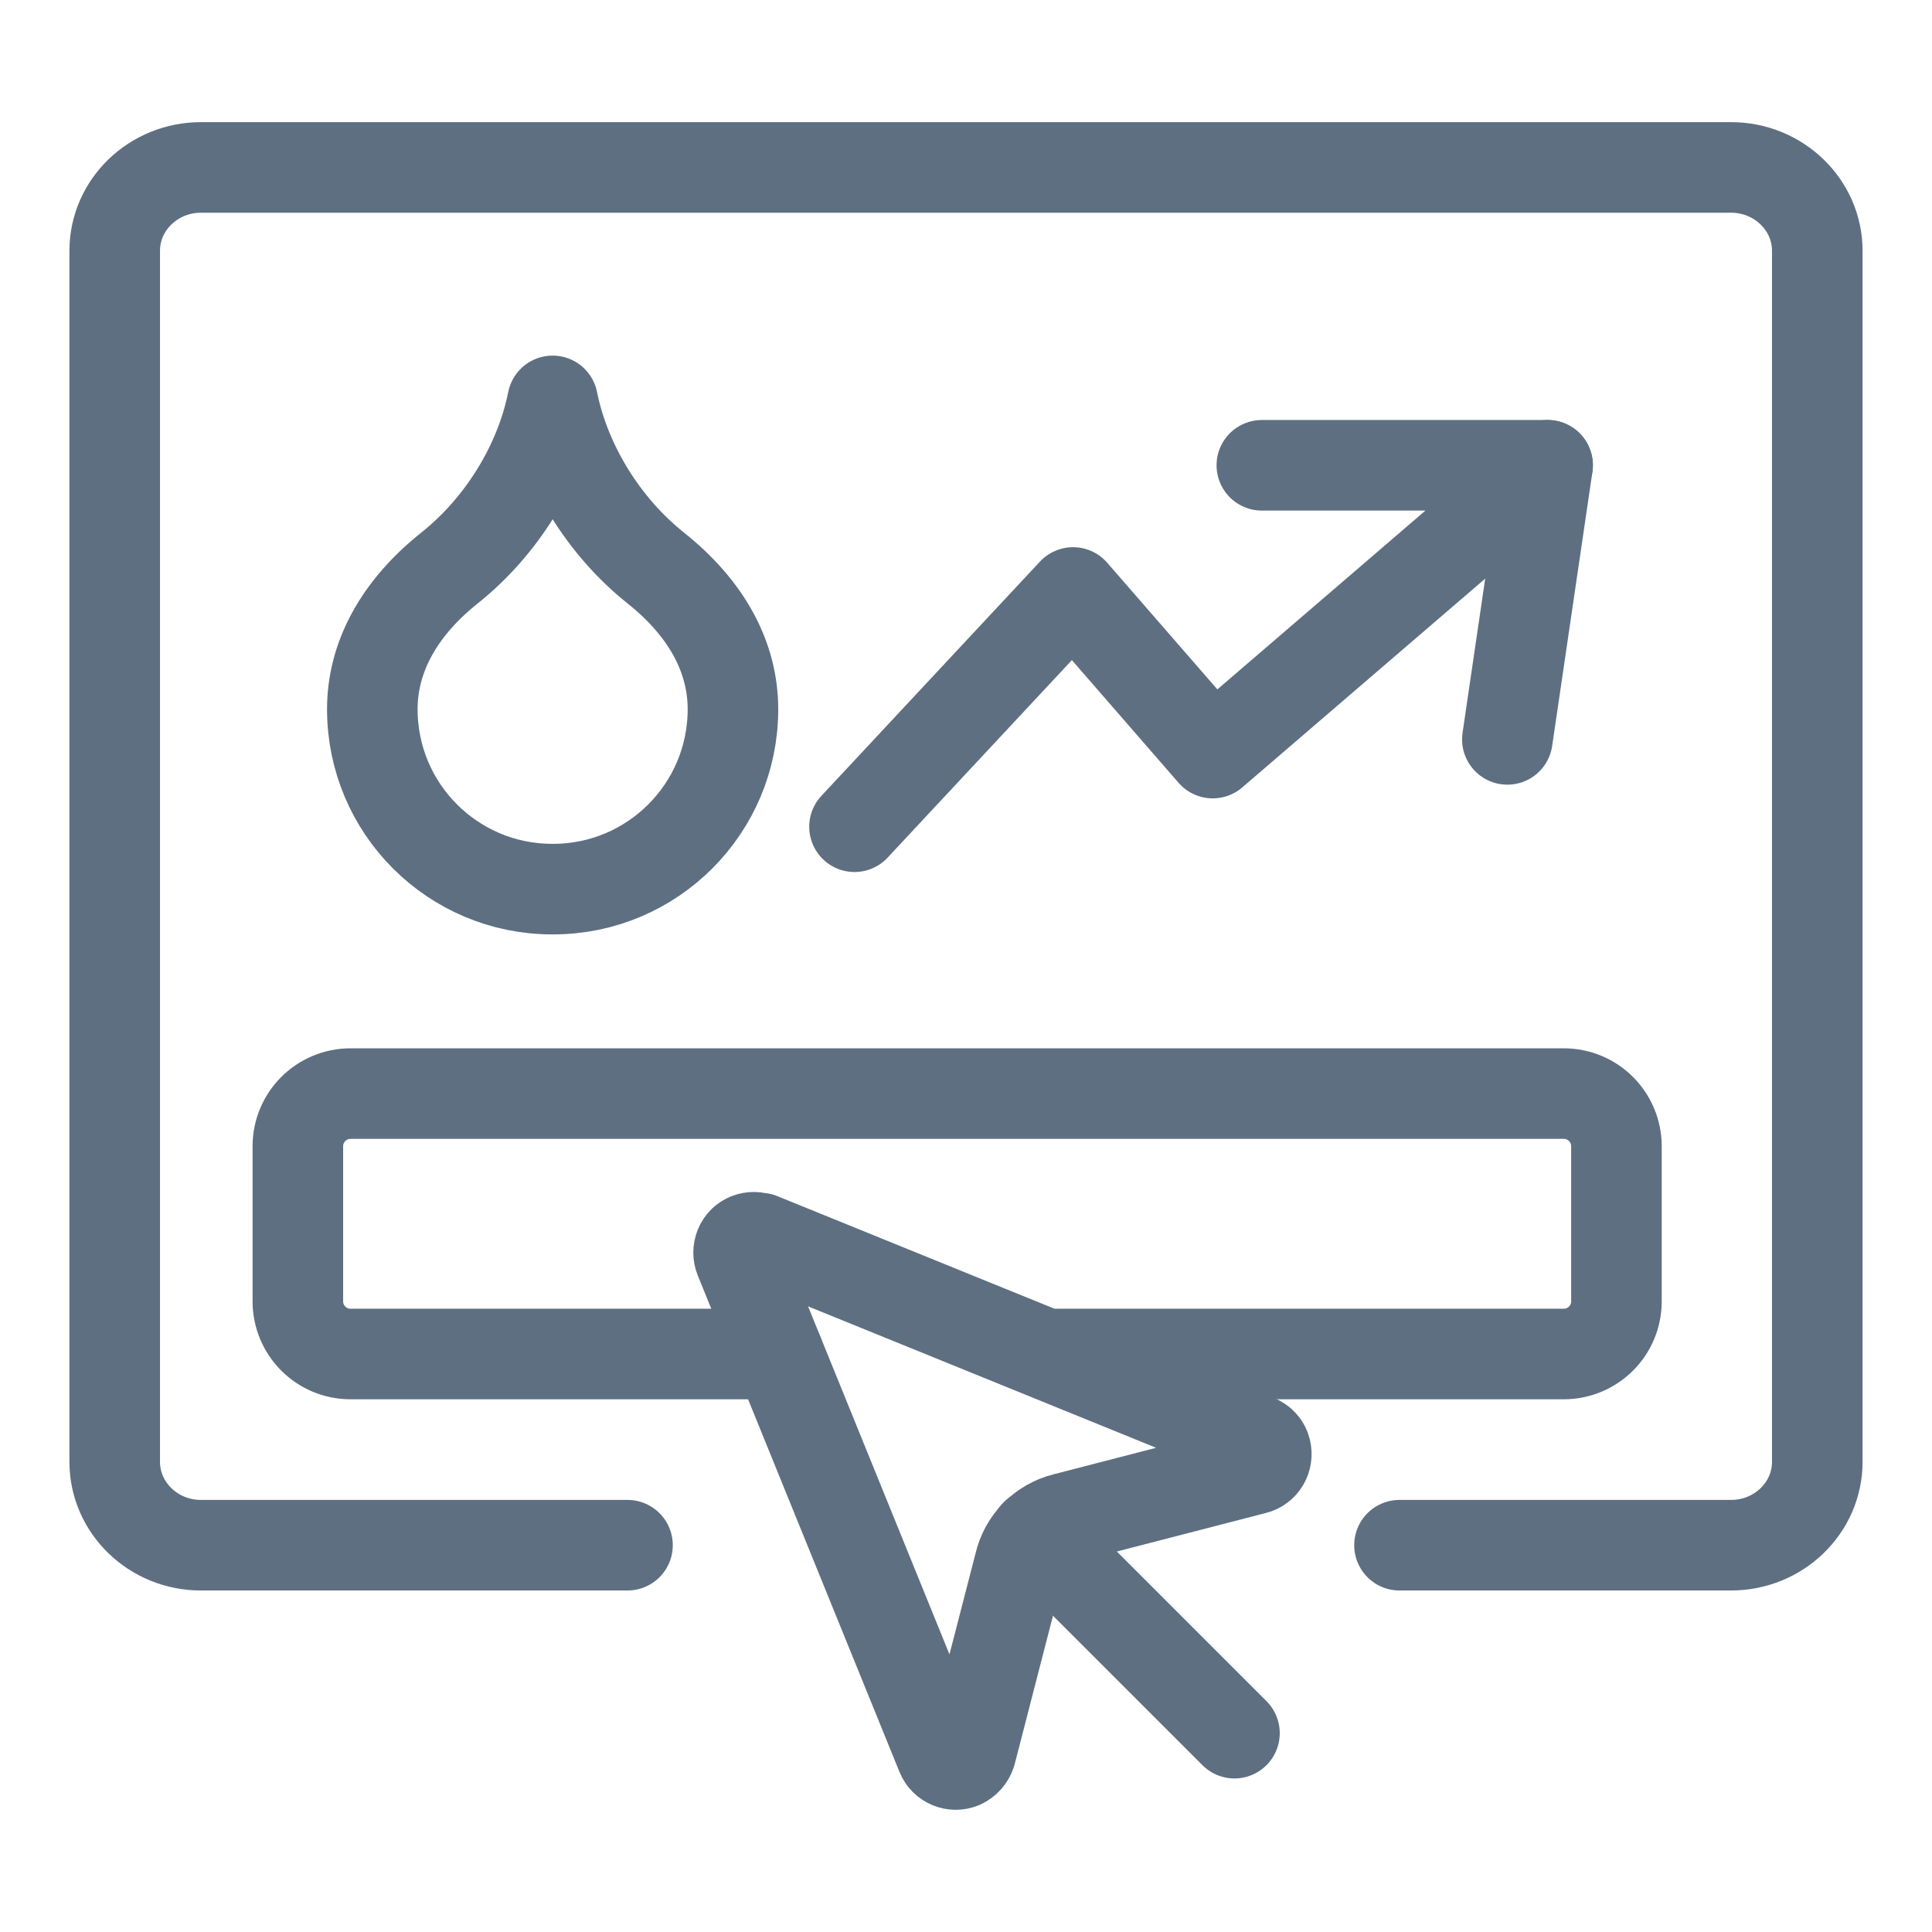
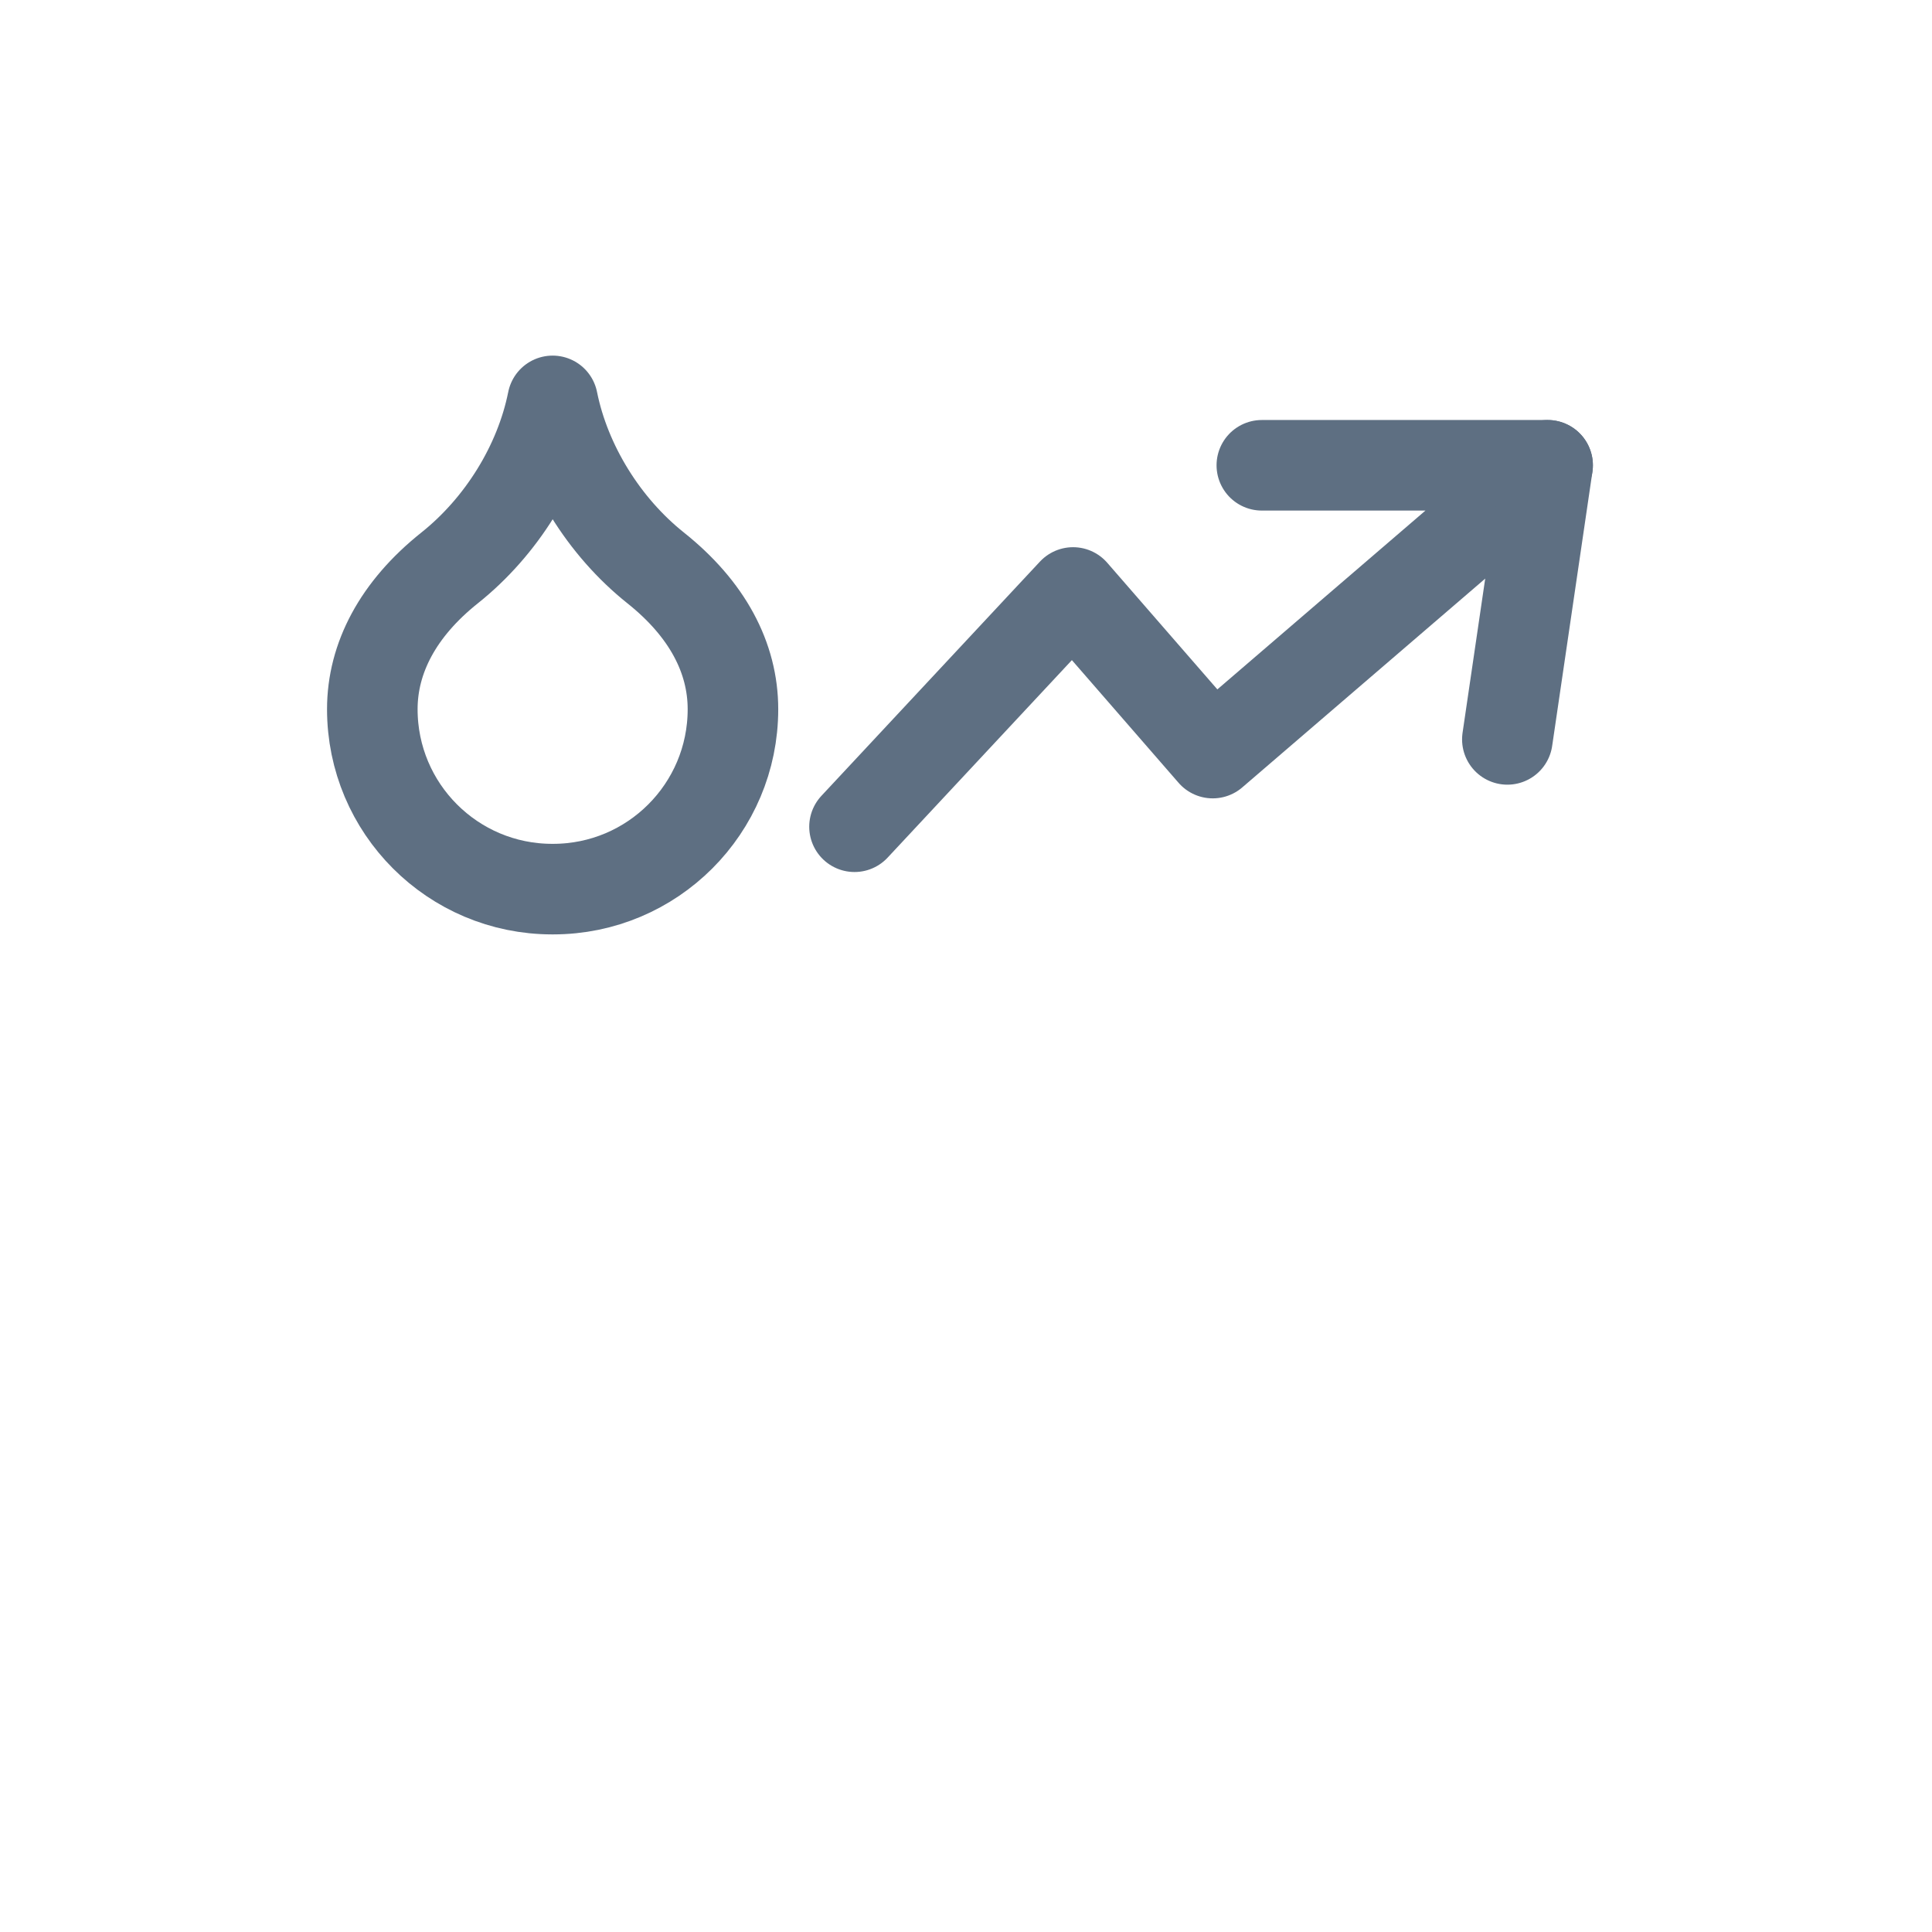
<svg xmlns="http://www.w3.org/2000/svg" id="Layer_1" viewBox="0 0 48 48">
  <defs>
    <style>.cls-1,.cls-2{fill:none;}.cls-2{stroke:#5e6f82;stroke-linecap:round;stroke-linejoin:round;stroke-width:2.25px;}</style>
  </defs>
-   <path class="cls-2" d="M15.59,38.39H4.99c-1.18,0-2.14-.93-2.14-2.07V6.23c0-1.14.96-2.07,2.14-2.07h38.02c1.18,0,2.14.93,2.14,2.07v30.09c0,1.14-.96,2.07-2.14,2.07h-8.24" />
-   <path class="cls-2" d="M19.34,33.64h-10.63c-.73,0-1.31-.59-1.31-1.31v-3.85c0-.73.59-1.31,1.31-1.31h30.14c.73,0,1.31.59,1.31,1.31v3.85c0,.73-.59,1.31-1.31,1.31h-12.58" />
-   <path class="cls-2" d="M25.73,38.12l4.94,4.94" />
-   <path class="cls-2" d="M18.88,30.77c-.19-.08-.42,0-.5.2-.04.1-.04.2,0,.3l5.01,12.33c.08.2.31.29.5.21.11-.05.19-.14.23-.26l1.21-4.69c.13-.56.56-1,1.12-1.14l4.72-1.22c.21-.05.33-.26.28-.47-.03-.12-.11-.21-.23-.26l-12.33-5.01Z" />
  <path class="cls-2" d="M13.74,22.09c2.47,0,4.47-2,4.47-4.47,0-1.28-.64-2.49-1.92-3.51s-2.24-2.56-2.56-4.15c-.32,1.6-1.28,3.13-2.56,4.15-1.28,1.02-1.92,2.24-1.92,3.51,0,2.47,2,4.47,4.47,4.47Z" />
  <polyline class="cls-2" points="21.23 20.54 26.66 14.72 30.13 18.71 38.45 11.56 31.35 11.56" />
  <line class="cls-2" x1="38.45" y1="11.56" x2="37.45" y2="18.37" />
-   <rect class="cls-1" width="48" height="48" />
</svg>